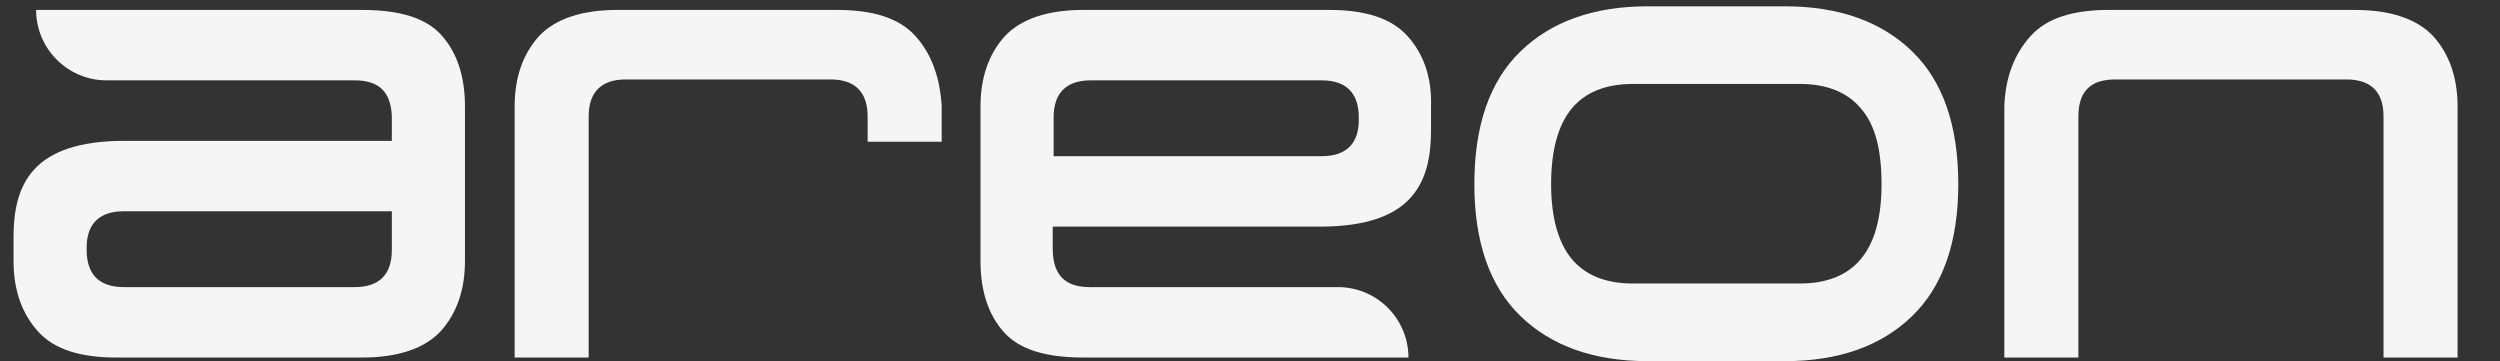
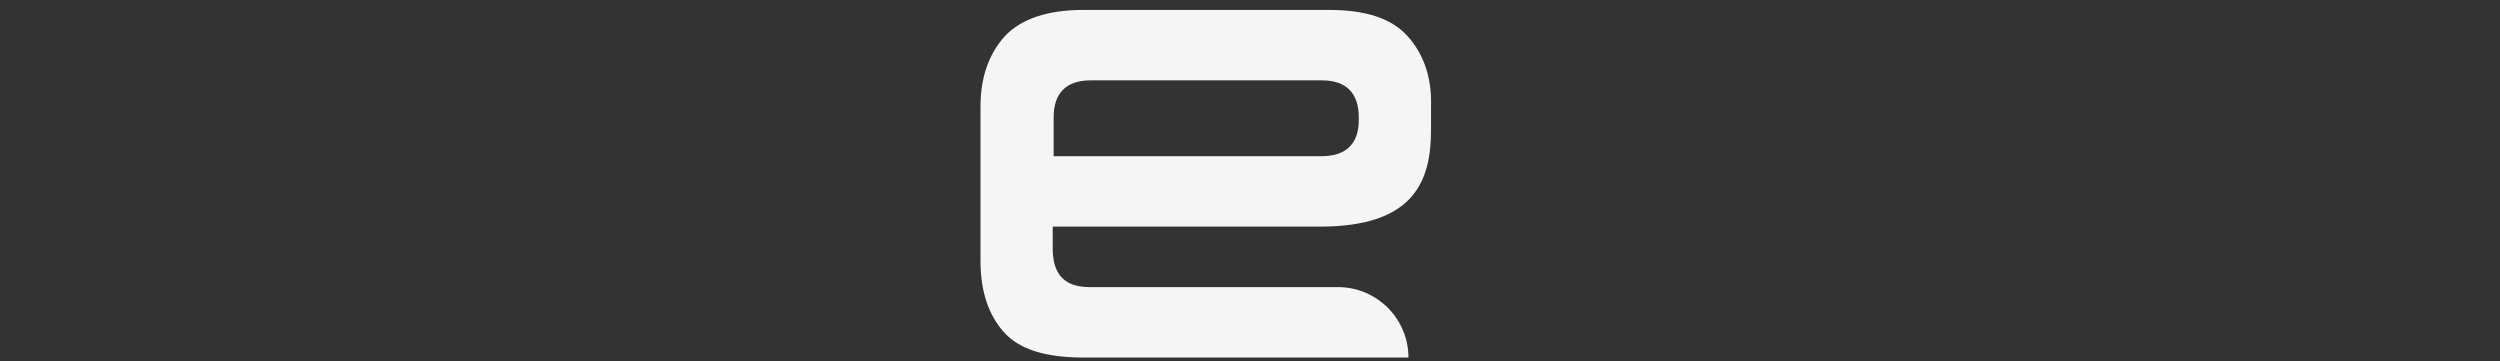
<svg xmlns="http://www.w3.org/2000/svg" version="1.1" id="Layer_1" x="0px" y="0px" viewBox="0 0 276.9 40" style="enable-background:new 0 0 276.9 40;" xml:space="preserve">
  <rect x="0" y="0" width="276.9" height="40" fill="#333333" stroke="none" />
  <style type="text/css">
	.st0{fill:#F5F5F5;}
</style>
  <g>
    <g>
-       <path class="st0" d="M211.8,5.7c-3.4-3.3-8.1-5-14.1-5h-15.2c-6,0-10.7,1.7-14.1,5c-3.4,3.3-5.1,8.2-5.1,14.7    c0,6.4,1.7,11.3,5.1,14.6c3.4,3.3,8.1,5,14.1,5h15.2c6,0,10.7-1.7,14.1-5c3.4-3.3,5.1-8.2,5.1-14.6C216.9,13.9,215.2,9,211.8,5.7z     M206.1,28.7c-1.5,1.8-3.8,2.7-6.7,2.7h-18.6c-2.9,0-5.2-0.9-6.7-2.7c-1.5-1.8-2.3-4.6-2.3-8.3c0-3.8,0.8-6.6,2.3-8.4    c1.5-1.8,3.8-2.7,6.7-2.7h18.6c2.9,0,5.2,0.9,6.7,2.7c1.6,1.8,2.3,4.6,2.3,8.4C208.4,24.2,207.6,26.9,206.1,28.7z" />
-       <path class="st0" d="M224.9,4c1.8-2,4.7-2.9,8.7-2.9h27.2c4,0,6.9,1,8.7,2.9c1.8,2,2.7,4.6,2.7,7.8v27.8h-8.2V12.9    c0-3.1-1.8-4.1-4.1-4.1h-25.6c-2.3,0-4.1,0.9-4.1,4.1v26.7h-8.2V11.8C222.1,8.6,223.1,6,224.9,4z" />
-       <path class="st0" d="M101.4,4c-1.8-2-4.7-2.9-8.7-2.9H68.4c-4,0-6.9,1-8.7,2.9c-1.8,2-2.7,4.6-2.7,7.8v27.8h8.2V12.9    c0-2.7,1.4-4.1,4.1-4.1h22.7c2.7,0,4.1,1.4,4.1,4.1v2.8h8.2v-4C104.1,8.6,103.2,6,101.4,4z" />
-       <path class="st0" d="M4.2,36.7c1.8,2,4.7,2.9,8.7,2.9l27.2,0c4,0,6.9-1,8.7-2.9c1.8-2,2.7-4.6,2.7-7.8l0-16.9v-0.2    c0-3.4-0.9-6-2.6-7.9c-1.7-1.9-4.6-2.8-8.8-2.8H4v0c0,4.3,3.5,7.8,7.8,7.8h27.5c2.7,0,4,1.3,4.1,4v2.7H13.8    c-10.4,0-12.3,5-12.3,10.7v2.6C1.5,32.1,2.4,34.7,4.2,36.7z M13.7,23.4h29.7v4.3c0,2.7-1.4,4.1-4.1,4.1H13.7    c-2.7,0-4.1-1.4-4.1-4.1v-0.3C9.6,24.8,11,23.4,13.7,23.4z" />
      <path class="st0" d="M155.9,4c-1.8-2-4.7-2.9-8.7-2.9l-27.2,0c-4,0-6.9,1-8.7,2.9c-1.8,2-2.7,4.6-2.7,7.8l0,16.9v0.2    c0,3.4,0.9,6,2.6,7.9c1.7,1.9,4.6,2.8,8.8,2.8H156v0c0-4.3-3.5-7.8-7.8-7.8h-27.5c-2.7,0-4-1.3-4.1-4v-2.7h29.6    c10.4,0,12.3-5,12.3-10.7v-2.6C158.6,8.6,157.7,6,155.9,4z M146.4,17.3h-29.7v-4.3c0-2.7,1.4-4.1,4.1-4.1h25.6    c2.7,0,4.1,1.4,4.1,4.1v0.3C150.5,15.9,149.1,17.3,146.4,17.3z" />
    </g>
  </g>
</svg>